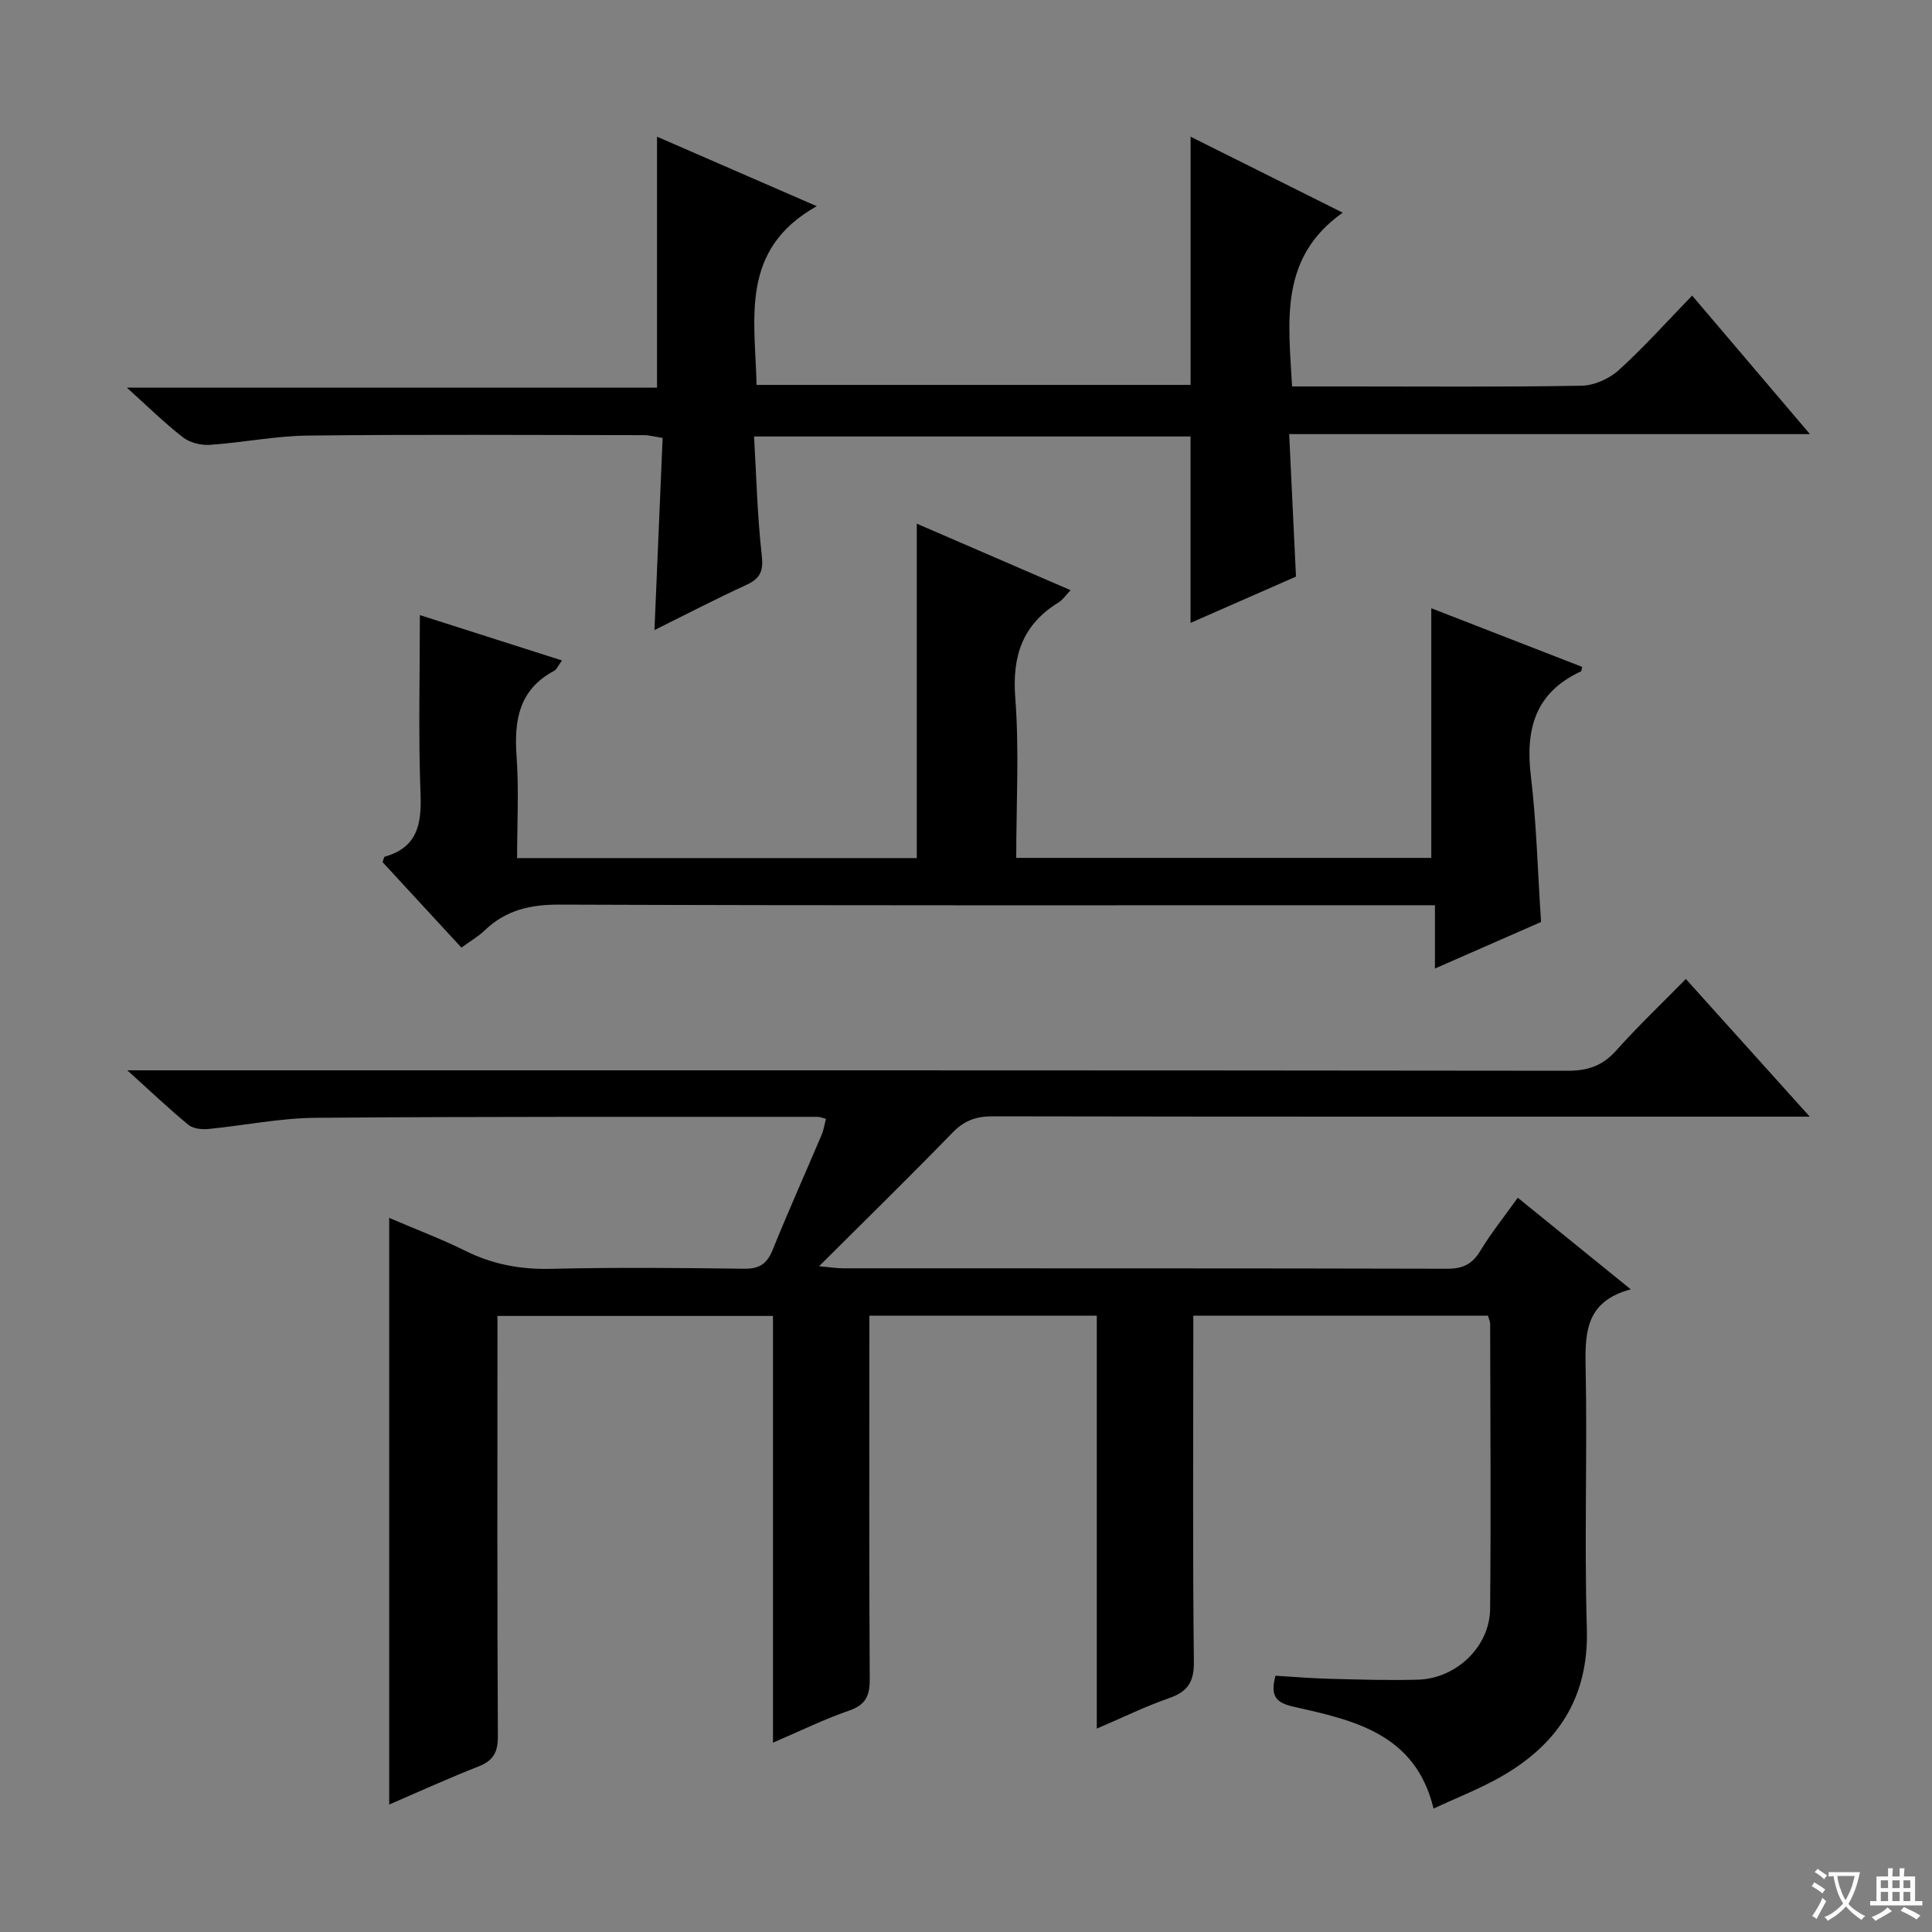
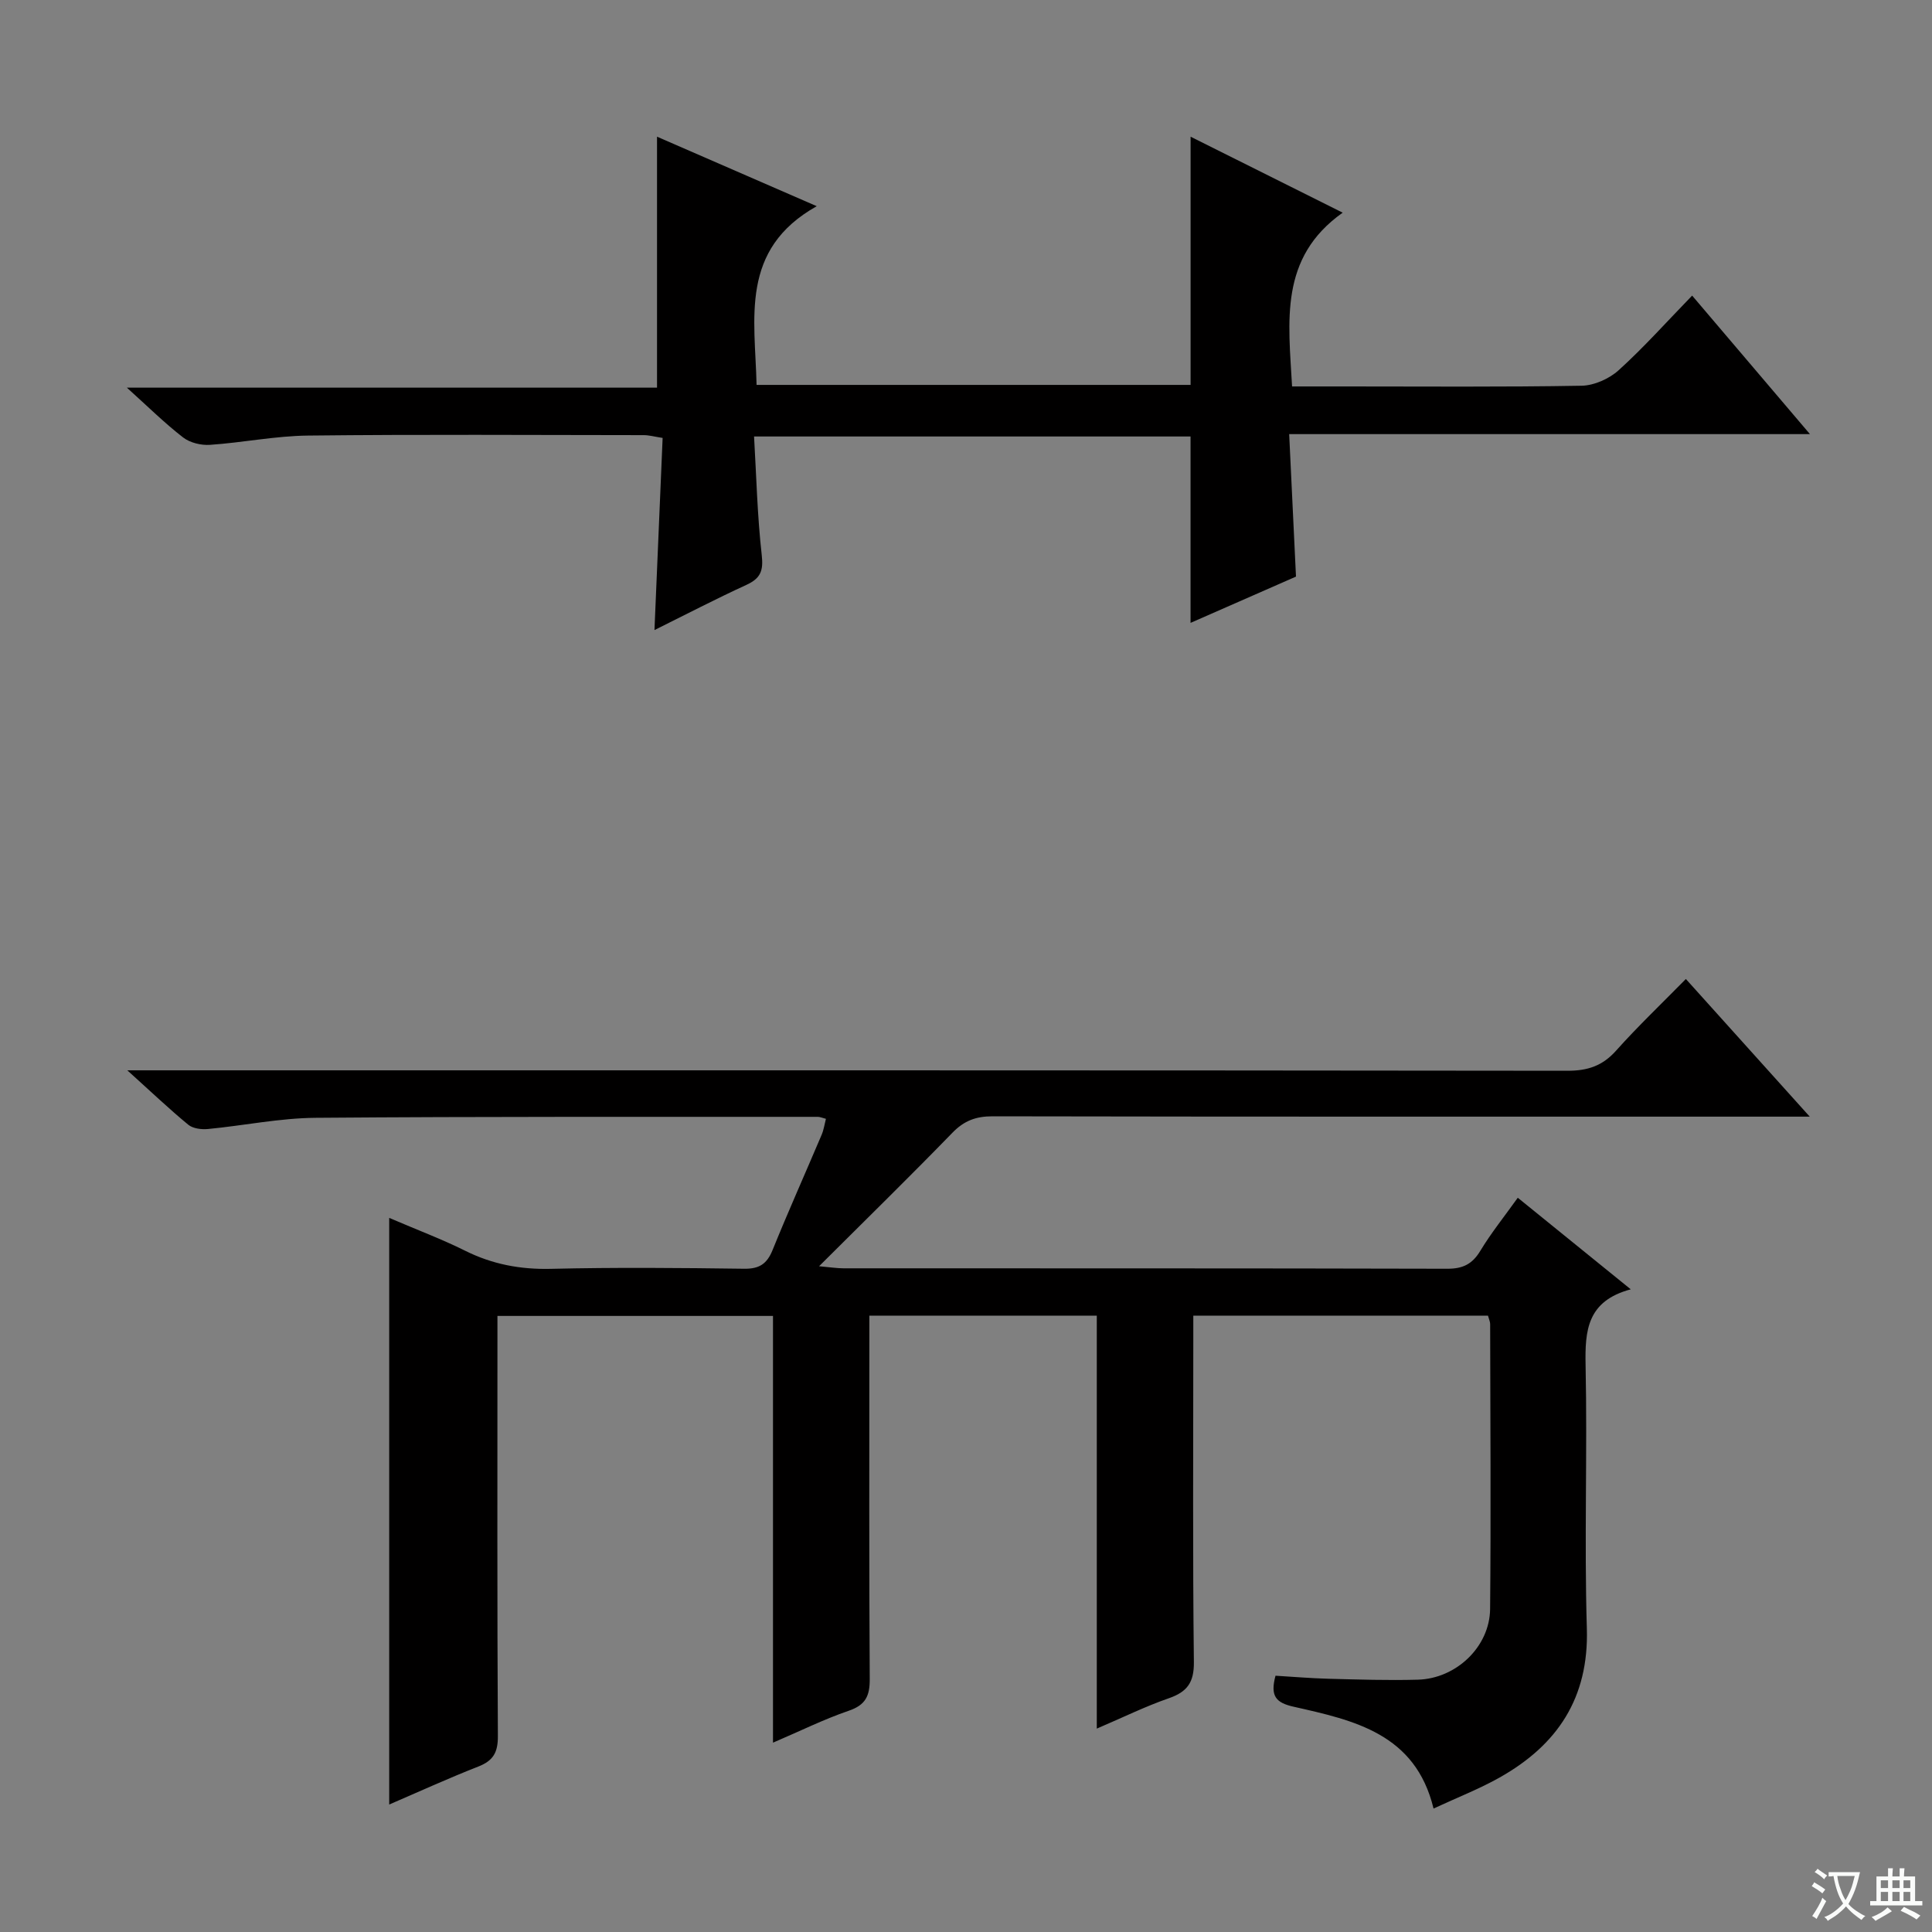
<svg xmlns="http://www.w3.org/2000/svg" enable-background="new 0 0 400 400" viewBox="0 0 400 400">
  <rect x="0" y="0" width="400" height="400" fill="#808080" stroke="none" />
  <path d="m377.9 391.2c-.2.3-.4.5-.6.8-.7-.6-1.4-1-2.2-1.5.2-.3.4-.5.5-.8.6.4 1.4.8 2.3 1.5zm-1.8 6.1c-.2-.2-.5-.4-.9-.6.4-.6.8-1.2 1.2-1.9s.7-1.3.9-1.9c.3.3.5.5.8.7-.7 1.3-1.4 2.6-2 3.7zm2.2-9c-.3.3-.5.5-.6.8-.6-.6-1.3-1.1-2-1.5.3-.3.5-.5.6-.7.6.5 1.3.9 2 1.4zm.3.2v-.9h2 4.5c-.3 1.3-.6 2.5-1 3.6s-.9 2.1-1.4 3c.4.5 1 1 1.6 1.4s1.2.8 1.9 1.1c-.3.2-.5.4-.8.8-.4-.3-1-.7-1.6-1.2s-1.2-1.1-1.6-1.6c-.5.6-1.1 1.1-1.7 1.6s-1.4.9-2.1 1.4c-.1-.3-.3-.5-.7-.8.6-.2 1.2-.5 1.9-1s1.4-1.1 2-1.8c-.5-.8-.9-1.6-1.2-2.5s-.6-2-.8-3.2c-.4.1-.7.1-1 .1zm2.5 2.7c.3 1 .7 1.7 1 2.2.3-.5.6-1.1 1-2s.6-1.9.9-3h-3.2-.4c.1.9.3 1.8.7 2.8z" fill="#fafbfa" />
  <path d="m396.5 388.5v1.5 3.6h1.5v.9c-.4 0-1 0-1.7 0h-7.9c-.5 0-.9 0-1.2 0v-.9h1.3v-3.5c0-.7 0-1.2 0-1.6h2.4c0-.8 0-1.4 0-1.7h1c0 .3-.1.8-.1 1.7h1.5c0-.8 0-1.4 0-1.7h1c0 .3-.1.9-.1 1.7zm-8.2 9.2c-.2-.3-.5-.5-.8-.8.8-.3 1.4-.6 1.9-.9s1-.7 1.4-1.1c.3.3.6.5.9.8-1.6 1-2.8 1.6-3.4 2zm2.6-6.8v-1.6h-1.5v1.6zm0 2.7v-1.9h-1.5v1.9zm2.4-2.7v-1.6h-1.5v1.6zm0 2.7v-1.9h-1.5v1.9zm.2 2 .7-.8c.4.2.9.5 1.6.8s1.3.7 1.8 1c-.3.3-.5.5-.8.8-.4-.3-1.5-1-3.3-1.8zm2-4.7v-1.6h-1.4v1.6zm0 2.7v-1.9h-1.4v1.9z" fill="#fafbfa" />
  <g fill="#010000">
    <path d="m337.63 266.94c-9.04 2.42-9.5 8.53-9.35 15.73.38 18.16-.29 36.34.26 54.49.43 14.4-6.1 24.12-18.05 30.85-4.16 2.35-8.65 4.09-13.69 6.43-3.75-15.54-16.51-18.27-28.96-21.08-3.71-.83-4.89-2.22-3.76-6.42 3.54.21 7.26.53 10.98.63 6.16.16 12.33.36 18.49.19 7.95-.22 14.88-6.82 14.96-14.64.19-19.66.04-39.33.01-59 0-.47-.24-.95-.45-1.73-20.06 0-40.14 0-61.01 0v5.2c0 22.17-.14 44.33.12 66.5.05 4.26-1.38 6.19-5.2 7.52-4.83 1.67-9.45 3.95-14.9 6.28 0-28.83 0-57.01 0-85.5-15.84 0-31.09 0-47.09 0v5.23c0 23.33-.07 46.67.08 70 .02 3.5-.85 5.38-4.34 6.57-5.14 1.76-10.05 4.2-15.69 6.61 0-29.82 0-58.89 0-88.35-19.01 0-37.59 0-57.05 0v4.99c0 27.33-.07 54.67.09 82 .02 3.37-.95 5.09-4.04 6.3-6.16 2.41-12.19 5.17-18.46 7.87 0-40.39 0-80.39 0-121.46 5.85 2.51 10.9 4.4 15.7 6.79 5.65 2.82 11.44 3.91 17.78 3.76 13.33-.32 26.67-.2 40-.02 3.16.04 4.73-1 5.9-3.89 3.24-8 6.78-15.89 10.15-23.84.43-1.01.59-2.14.89-3.31-.77-.19-1.22-.41-1.68-.41-34.66.02-69.33-.08-103.99.2-7.43.06-14.84 1.61-22.27 2.32-1.34.13-3.11-.09-4.07-.88-3.93-3.23-7.63-6.76-12.63-11.27h7.19c97 0 194-.03 291 .09 4.17 0 7.22-1.01 10.03-4.15 4.52-5.06 9.46-9.76 14.46-14.85 8.58 9.53 16.67 18.52 25.65 28.5-2.92 0-4.8 0-6.68 0-54.17 0-108.33.03-162.5-.07-3.43-.01-5.89.9-8.3 3.38-8.81 9.07-17.85 17.91-27.63 27.66 2.36.21 3.7.43 5.05.43 41.67.02 83.33-.02 125 .09 3.24.01 5.19-.95 6.86-3.72 2.22-3.67 4.93-7.04 7.75-10.98 7.66 6.21 15.1 12.24 23.39 18.96z" />
    <path d="m246.49 128.96c0-13.1 0-25.69 0-38.59-29.65 0-59.41 0-90.37 0 .48 8.19.67 16.41 1.59 24.55.37 3.27-.25 4.83-3.17 6.17-6.32 2.9-12.49 6.11-19.04 9.36.57-13.49 1.13-26.51 1.69-39.78-1.73-.27-2.82-.58-3.91-.58-23.16-.02-46.33-.17-69.49.09-6.78.07-13.53 1.46-20.31 1.92-1.84.13-4.15-.43-5.57-1.53-3.8-2.94-7.25-6.35-11.64-10.31h109.76c0-17.64 0-34.68 0-51.96 10.22 4.45 20.91 9.1 33.07 14.39-16.01 8.98-12.77 23.21-12.46 37h89.86c0-17.07 0-33.97 0-51.39 10.13 5.06 20.2 10.09 31.49 15.73-13.21 9.35-11.22 22.5-10.48 35.98h10.97c16.33 0 32.66.14 48.99-.15 2.61-.05 5.72-1.45 7.68-3.23 5.17-4.68 9.84-9.92 15.19-15.43 8.17 9.6 15.94 18.74 24.39 28.68-36.29 0-71.51 0-107.82 0 .48 10.02.94 19.55 1.41 29.5-7.07 3.1-14.34 6.29-21.83 9.58z" />
-     <path d="m86.93 127.35c9.39 3 19.13 6.11 29.42 9.39-.76 1.02-1.07 1.85-1.66 2.17-7.23 3.87-8.28 10.19-7.74 17.64.5 6.91.11 13.89.11 21.11h82.75c0-22.96 0-45.84 0-69.24 10.28 4.45 20.83 9.01 31.84 13.77-.99 1.03-1.59 1.99-2.46 2.52-7.45 4.58-9.66 11.03-8.99 19.73.84 10.9.2 21.91.2 33.18h85.93c0-17.02 0-34.06 0-51.69 10.36 4.03 20.8 8.08 31.24 12.14-.12.44-.12.87-.28.95-9.39 4.34-11.5 11.88-10.35 21.54 1.18 9.87 1.42 19.85 2.12 30.33-6.85 3-14.08 6.17-21.97 9.63 0-4.58 0-8.49 0-13.1-2.6 0-4.71 0-6.82 0-58.15 0-116.3.08-174.45-.13-6.04-.02-11.06 1.13-15.42 5.29-1.41 1.35-3.15 2.36-4.87 3.61-5.61-6.08-11-11.93-16.32-17.69.22-.58.27-1.08.45-1.13 6.67-1.9 7.65-6.6 7.41-12.88-.47-12.27-.14-24.58-.14-37.14z" />
  </g>
</svg>